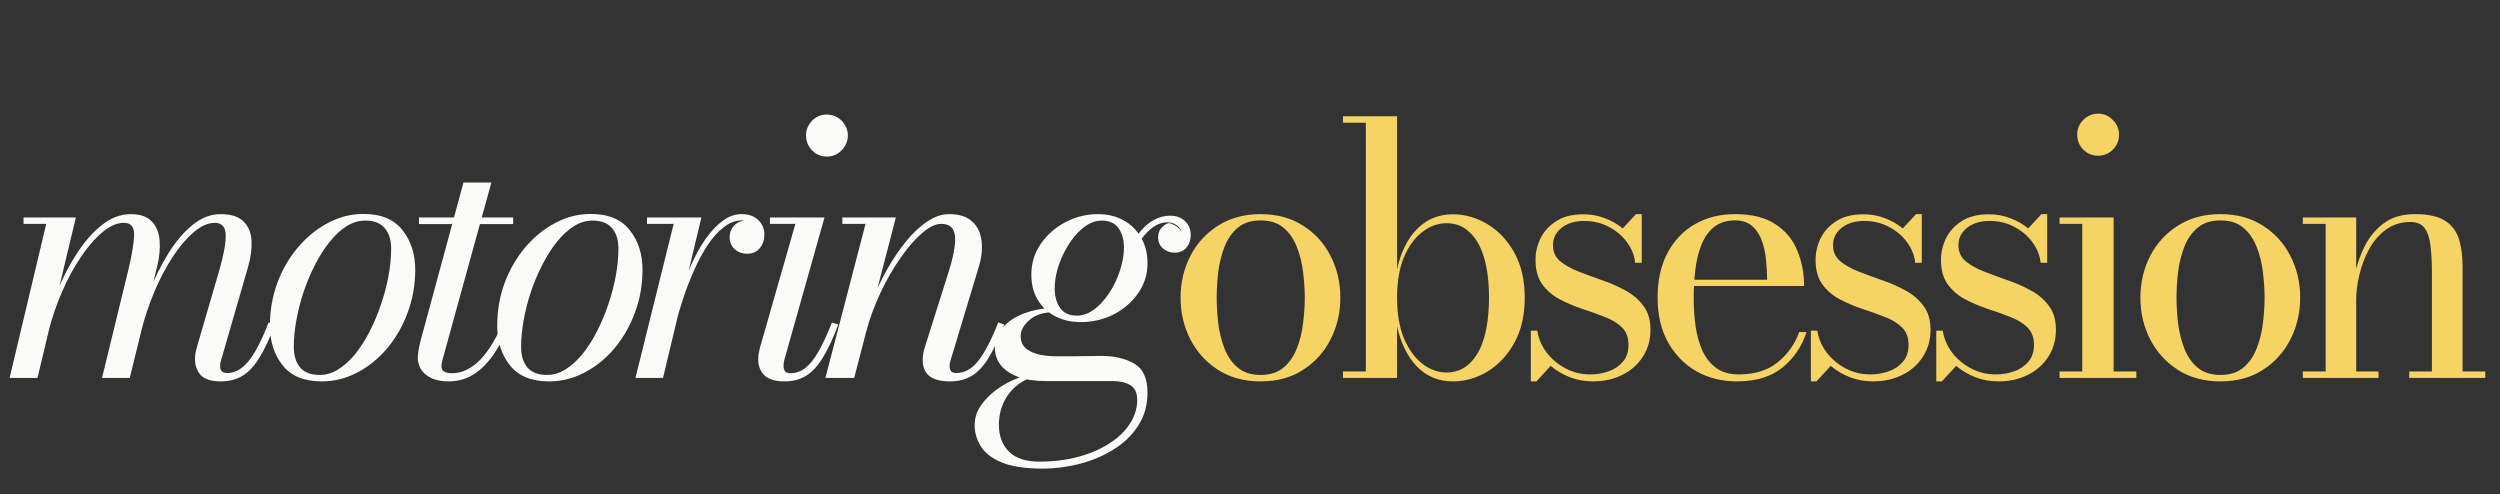
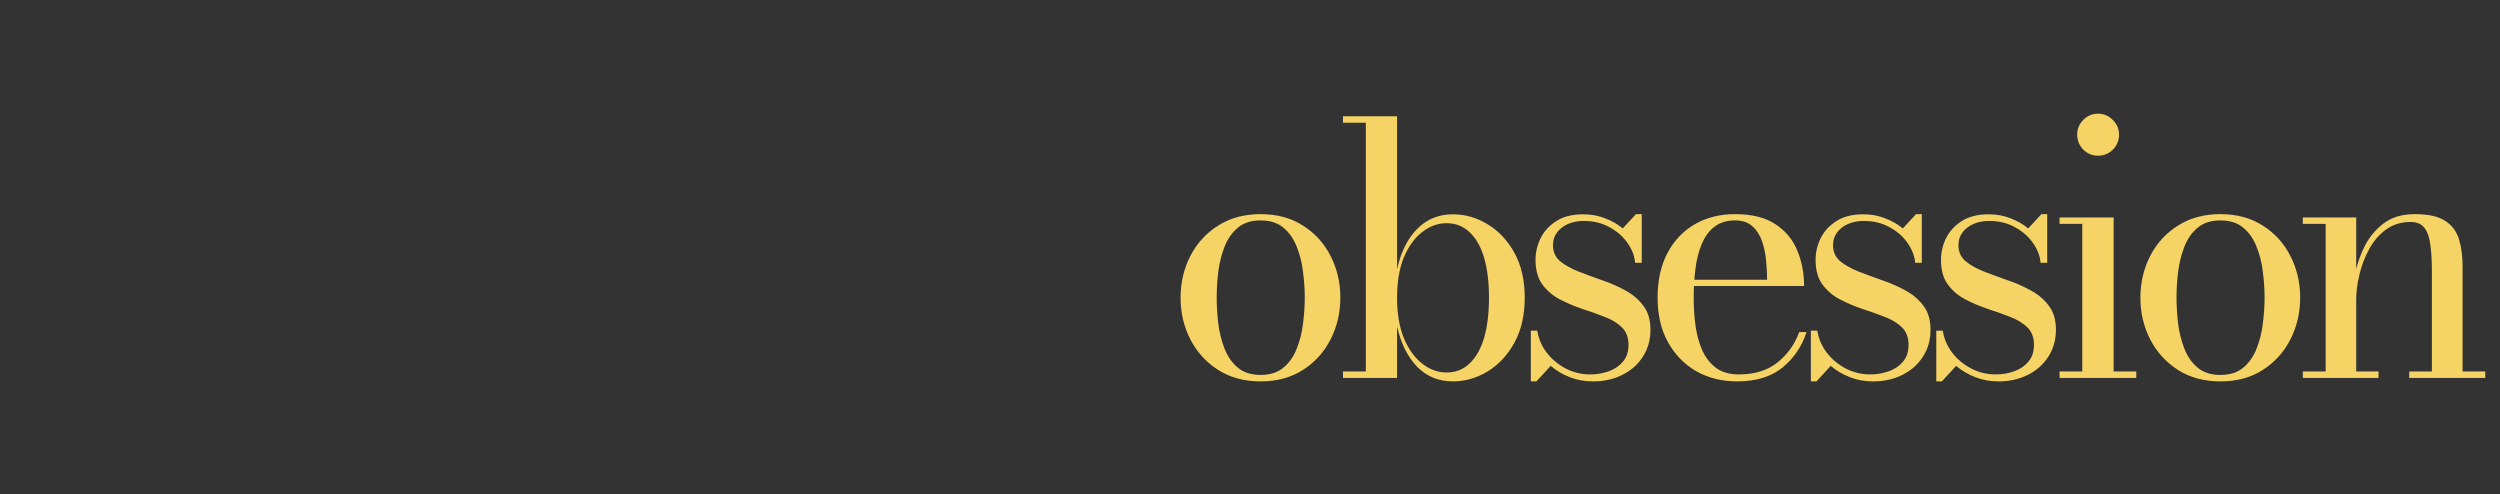
<svg xmlns="http://www.w3.org/2000/svg" width="86" height="17" viewBox="0 0 86 17" fill="none">
  <rect x="0" y="0" width="86" height="17" fill="#333333" stroke="none" />
-   <path d="M7.59 13.12C7.274 13.12 7.048 13.05 6.912 12.91C6.776 12.766 6.708 12.58 6.708 12.352C6.708 12.264 6.716 12.182 6.732 12.106C6.752 12.026 6.77 11.956 6.786 11.896L7.542 9.304C7.694 8.78 7.768 8.376 7.764 8.092C7.76 7.808 7.636 7.666 7.392 7.666C7.156 7.666 6.912 7.774 6.66 7.99C6.412 8.202 6.17 8.488 5.934 8.848C5.702 9.204 5.492 9.604 5.304 10.048C5.12 10.492 4.97 10.944 4.854 11.404H4.686C4.802 10.948 4.954 10.484 5.142 10.012C5.334 9.536 5.554 9.098 5.802 8.698C6.054 8.298 6.33 7.976 6.63 7.732C6.934 7.488 7.252 7.366 7.584 7.366C7.944 7.366 8.208 7.45 8.376 7.618C8.544 7.782 8.636 8 8.652 8.272C8.668 8.544 8.63 8.842 8.538 9.166L7.608 12.382C7.596 12.418 7.586 12.456 7.578 12.496C7.574 12.536 7.572 12.574 7.572 12.61C7.572 12.674 7.592 12.728 7.632 12.772C7.676 12.812 7.736 12.832 7.812 12.832C7.988 12.832 8.154 12.774 8.31 12.658C8.466 12.542 8.62 12.356 8.772 12.1C8.924 11.844 9.08 11.508 9.24 11.092L9.456 11.164C9.284 11.624 9.11 11.998 8.934 12.286C8.762 12.574 8.568 12.786 8.352 12.922C8.14 13.054 7.886 13.12 7.59 13.12ZM0.33 13L1.59 7.702H0.81V7.48H2.61L1.29 13H0.33ZM3.51 13L4.41 9.304C4.538 8.772 4.606 8.366 4.614 8.086C4.622 7.806 4.504 7.666 4.26 7.666C4.024 7.666 3.778 7.774 3.522 7.99C3.266 8.202 3.018 8.488 2.778 8.848C2.538 9.204 2.322 9.604 2.13 10.048C1.938 10.492 1.784 10.944 1.668 11.404H1.5C1.616 10.948 1.772 10.484 1.968 10.012C2.168 9.536 2.398 9.098 2.658 8.698C2.918 8.298 3.204 7.976 3.516 7.732C3.828 7.488 4.154 7.366 4.494 7.366C4.822 7.366 5.064 7.45 5.22 7.618C5.38 7.782 5.47 8 5.49 8.272C5.514 8.544 5.486 8.842 5.406 9.166L4.464 13H3.51ZM11.068 13.12C10.463 13.12 10.015 12.936 9.723 12.568C9.431 12.2 9.285 11.746 9.285 11.206C9.285 10.682 9.371 10.188 9.543 9.724C9.719 9.26 9.957 8.852 10.258 8.5C10.562 8.144 10.905 7.866 11.29 7.666C11.674 7.462 12.078 7.36 12.502 7.36C13.11 7.36 13.557 7.546 13.845 7.918C14.137 8.286 14.284 8.74 14.284 9.28C14.284 9.804 14.195 10.298 14.02 10.762C13.848 11.226 13.611 11.636 13.312 11.992C13.011 12.344 12.668 12.62 12.28 12.82C11.896 13.02 11.492 13.12 11.068 13.12ZM11.002 12.898C11.222 12.898 11.434 12.834 11.637 12.706C11.841 12.578 12.036 12.402 12.22 12.178C12.403 11.95 12.569 11.69 12.717 11.398C12.87 11.102 12.999 10.792 13.107 10.468C13.22 10.14 13.306 9.812 13.366 9.484C13.425 9.156 13.456 8.844 13.456 8.548C13.456 8.252 13.382 8.018 13.233 7.846C13.089 7.674 12.866 7.588 12.562 7.588C12.341 7.588 12.13 7.652 11.925 7.78C11.722 7.908 11.527 8.086 11.344 8.314C11.164 8.538 10.998 8.798 10.845 9.094C10.694 9.386 10.562 9.696 10.45 10.024C10.341 10.348 10.258 10.674 10.197 11.002C10.137 11.33 10.107 11.642 10.107 11.938C10.107 12.234 10.18 12.468 10.323 12.64C10.472 12.812 10.697 12.898 11.002 12.898ZM15.433 13.12C15.185 13.12 14.983 13.08 14.827 13C14.671 12.924 14.555 12.824 14.479 12.7C14.407 12.572 14.371 12.44 14.371 12.304C14.371 12.24 14.381 12.15 14.401 12.034C14.421 11.918 14.447 11.8 14.479 11.68L15.943 6.28H16.903L15.241 12.31C15.229 12.354 15.217 12.402 15.205 12.454C15.193 12.506 15.187 12.56 15.187 12.616C15.187 12.764 15.311 12.838 15.559 12.838C15.731 12.838 15.897 12.798 16.057 12.718C16.221 12.638 16.379 12.52 16.531 12.364C16.683 12.204 16.827 12.008 16.963 11.776C17.099 11.544 17.229 11.278 17.353 10.978L17.569 11.044C17.397 11.484 17.205 11.86 16.993 12.172C16.785 12.48 16.551 12.716 16.291 12.88C16.035 13.04 15.749 13.12 15.433 13.12ZM14.413 7.708V7.48H17.653V7.708H14.413ZM18.886 13.12C18.282 13.12 17.834 12.936 17.542 12.568C17.25 12.2 17.104 11.746 17.104 11.206C17.104 10.682 17.19 10.188 17.362 9.724C17.538 9.26 17.776 8.852 18.076 8.5C18.38 8.144 18.724 7.866 19.108 7.666C19.492 7.462 19.896 7.36 20.32 7.36C20.928 7.36 21.376 7.546 21.664 7.918C21.956 8.286 22.102 8.74 22.102 9.28C22.102 9.804 22.014 10.298 21.838 10.762C21.666 11.226 21.43 11.636 21.13 11.992C20.83 12.344 20.486 12.62 20.098 12.82C19.714 13.02 19.31 13.12 18.886 13.12ZM18.82 12.898C19.04 12.898 19.252 12.834 19.456 12.706C19.66 12.578 19.854 12.402 20.038 12.178C20.222 11.95 20.388 11.69 20.536 11.398C20.688 11.102 20.818 10.792 20.926 10.468C21.038 10.14 21.124 9.812 21.184 9.484C21.244 9.156 21.274 8.844 21.274 8.548C21.274 8.252 21.2 8.018 21.052 7.846C20.908 7.674 20.684 7.588 20.38 7.588C20.16 7.588 19.948 7.652 19.744 7.78C19.54 7.908 19.346 8.086 19.162 8.314C18.982 8.538 18.816 8.798 18.664 9.094C18.512 9.386 18.38 9.696 18.268 10.024C18.16 10.348 18.076 10.674 18.016 11.002C17.956 11.33 17.926 11.642 17.926 11.938C17.926 12.234 17.998 12.468 18.142 12.64C18.29 12.812 18.516 12.898 18.82 12.898ZM21.86 13L23.174 7.702H22.256V7.48H24.128L22.808 13H21.86ZM23.114 11.152C23.186 10.832 23.276 10.498 23.384 10.15C23.496 9.798 23.624 9.458 23.768 9.13C23.916 8.798 24.08 8.5 24.26 8.236C24.444 7.972 24.64 7.762 24.848 7.606C25.056 7.446 25.276 7.366 25.508 7.366C25.756 7.366 25.948 7.434 26.084 7.57C26.224 7.706 26.294 7.872 26.294 8.068C26.294 8.252 26.242 8.408 26.138 8.536C26.034 8.664 25.89 8.728 25.706 8.728C25.534 8.728 25.39 8.676 25.274 8.572C25.158 8.464 25.1 8.326 25.1 8.158C25.1 7.998 25.154 7.862 25.262 7.75C25.374 7.638 25.524 7.582 25.712 7.582C25.88 7.582 26.016 7.626 26.12 7.714C26.228 7.802 26.282 7.92 26.282 8.068H26.066C26.066 7.936 26.018 7.822 25.922 7.726C25.83 7.63 25.696 7.582 25.52 7.582C25.3 7.582 25.092 7.66 24.896 7.816C24.7 7.968 24.516 8.172 24.344 8.428C24.176 8.684 24.022 8.97 23.882 9.286C23.742 9.598 23.618 9.916 23.51 10.24C23.402 10.564 23.312 10.868 23.24 11.152H23.114ZM26.989 13.12C26.677 13.12 26.447 13.052 26.299 12.916C26.155 12.776 26.083 12.592 26.083 12.364C26.083 12.304 26.087 12.242 26.095 12.178C26.107 12.11 26.121 12.044 26.137 11.98L27.361 7.702H26.485V7.48H28.363L26.977 12.394C26.969 12.426 26.963 12.46 26.959 12.496C26.955 12.528 26.953 12.558 26.953 12.586C26.953 12.654 26.969 12.714 27.001 12.766C27.037 12.814 27.101 12.838 27.193 12.838C27.377 12.838 27.545 12.78 27.697 12.664C27.853 12.544 28.005 12.356 28.153 12.1C28.301 11.84 28.457 11.504 28.621 11.092L28.837 11.164C28.665 11.624 28.491 11.998 28.315 12.286C28.143 12.574 27.951 12.786 27.739 12.922C27.531 13.054 27.281 13.12 26.989 13.12ZM28.441 5.386C28.309 5.386 28.189 5.354 28.081 5.29C27.973 5.222 27.887 5.134 27.823 5.026C27.759 4.914 27.727 4.792 27.727 4.66C27.727 4.528 27.759 4.408 27.823 4.3C27.887 4.188 27.973 4.1 28.081 4.036C28.189 3.972 28.309 3.94 28.441 3.94C28.573 3.94 28.693 3.972 28.801 4.036C28.913 4.1 29.001 4.188 29.065 4.3C29.133 4.408 29.167 4.528 29.167 4.66C29.167 4.792 29.133 4.914 29.065 5.026C29.001 5.134 28.913 5.222 28.801 5.29C28.693 5.354 28.573 5.386 28.441 5.386ZM32.678 13.12C32.366 13.12 32.132 13.06 31.976 12.94C31.82 12.82 31.742 12.632 31.742 12.376C31.742 12.292 31.75 12.21 31.766 12.13C31.782 12.046 31.8 11.978 31.82 11.926L32.648 9.304C32.744 8.996 32.808 8.722 32.84 8.482C32.876 8.238 32.86 8.048 32.792 7.912C32.724 7.772 32.584 7.702 32.372 7.702C32.184 7.702 31.968 7.806 31.724 8.014C31.48 8.222 31.234 8.504 30.986 8.86C30.738 9.212 30.508 9.61 30.296 10.054C30.088 10.494 29.922 10.944 29.798 11.404H29.642C29.726 11.076 29.842 10.728 29.99 10.36C30.142 9.988 30.316 9.626 30.512 9.274C30.712 8.922 30.928 8.602 31.16 8.314C31.396 8.022 31.64 7.792 31.892 7.624C32.144 7.452 32.396 7.366 32.648 7.366C32.996 7.366 33.26 7.45 33.44 7.618C33.624 7.782 33.732 8.002 33.764 8.278C33.8 8.55 33.77 8.846 33.674 9.166L32.702 12.388C32.69 12.424 32.68 12.462 32.672 12.502C32.668 12.538 32.666 12.572 32.666 12.604C32.666 12.664 32.682 12.718 32.714 12.766C32.75 12.81 32.81 12.832 32.894 12.832C33.178 12.832 33.428 12.696 33.644 12.424C33.864 12.152 34.096 11.708 34.34 11.092L34.544 11.164C34.372 11.624 34.198 11.998 34.022 12.286C33.85 12.574 33.656 12.786 33.44 12.922C33.228 13.054 32.974 13.12 32.678 13.12ZM28.394 13L29.774 7.702H28.976V7.48H30.818L29.384 13H28.394ZM35.868 16.12C35.276 16.12 34.808 16.05 34.464 15.91C34.124 15.77 33.884 15.586 33.744 15.358C33.6 15.13 33.528 14.886 33.528 14.626C33.528 14.382 33.6 14.156 33.744 13.948C33.888 13.74 34.068 13.558 34.284 13.402C34.5 13.246 34.718 13.124 34.938 13.036C35.158 12.948 35.344 12.904 35.496 12.904H35.82C35.508 12.956 35.242 13.064 35.022 13.228C34.806 13.396 34.642 13.598 34.53 13.834C34.418 14.074 34.362 14.334 34.362 14.614C34.362 14.994 34.476 15.3 34.704 15.532C34.936 15.764 35.288 15.88 35.76 15.88C36.232 15.88 36.672 15.826 37.08 15.718C37.488 15.61 37.844 15.458 38.148 15.262C38.456 15.07 38.694 14.844 38.862 14.584C39.034 14.328 39.12 14.05 39.12 13.75C39.12 13.514 39.042 13.348 38.886 13.252C38.73 13.156 38.526 13.108 38.274 13.108C38.198 13.108 38.078 13.108 37.914 13.108C37.754 13.108 37.572 13.108 37.368 13.108C37.168 13.108 36.968 13.108 36.768 13.108C36.572 13.108 36.398 13.108 36.246 13.108C36.098 13.108 35.998 13.108 35.946 13.108C35.586 13.108 35.278 13.06 35.022 12.964C34.766 12.868 34.568 12.734 34.428 12.562C34.292 12.39 34.224 12.19 34.224 11.962C34.224 11.77 34.276 11.592 34.38 11.428C34.484 11.26 34.628 11.114 34.812 10.99C35 10.866 35.22 10.77 35.472 10.702C35.724 10.63 36 10.594 36.3 10.594L36.288 10.738C35.908 10.738 35.616 10.828 35.412 11.008C35.212 11.184 35.112 11.366 35.112 11.554C35.112 11.742 35.174 11.888 35.298 11.992C35.426 12.092 35.582 12.162 35.766 12.202C35.954 12.238 36.136 12.256 36.312 12.256C36.452 12.256 36.624 12.256 36.828 12.256C37.032 12.252 37.23 12.25 37.422 12.25C37.618 12.246 37.772 12.244 37.884 12.244C38.336 12.244 38.714 12.332 39.018 12.508C39.322 12.684 39.474 13.016 39.474 13.504C39.474 13.94 39.366 14.322 39.15 14.65C38.938 14.978 38.654 15.25 38.298 15.466C37.946 15.686 37.558 15.85 37.134 15.958C36.71 16.066 36.288 16.12 35.868 16.12ZM37.176 11.08C36.852 11.08 36.562 11.014 36.306 10.882C36.05 10.75 35.848 10.562 35.7 10.318C35.552 10.074 35.478 9.782 35.478 9.442C35.478 9.058 35.584 8.71 35.796 8.398C36.012 8.082 36.294 7.832 36.642 7.648C36.994 7.46 37.372 7.366 37.776 7.366C38.1 7.366 38.39 7.436 38.646 7.576C38.902 7.716 39.104 7.914 39.252 8.17C39.4 8.422 39.474 8.718 39.474 9.058C39.474 9.438 39.366 9.782 39.15 10.09C38.938 10.394 38.658 10.636 38.31 10.816C37.962 10.992 37.584 11.08 37.176 11.08ZM37.05 10.858C37.218 10.858 37.38 10.81 37.536 10.714C37.692 10.618 37.838 10.488 37.974 10.324C38.114 10.16 38.234 9.976 38.334 9.772C38.438 9.568 38.518 9.358 38.574 9.142C38.634 8.922 38.664 8.712 38.664 8.512C38.664 8.248 38.602 8.028 38.478 7.852C38.354 7.676 38.16 7.588 37.896 7.588C37.728 7.588 37.566 7.636 37.41 7.732C37.254 7.828 37.108 7.958 36.972 8.122C36.836 8.286 36.716 8.47 36.612 8.674C36.508 8.874 36.426 9.084 36.366 9.304C36.31 9.52 36.282 9.728 36.282 9.928C36.282 10.192 36.344 10.414 36.468 10.594C36.592 10.77 36.786 10.858 37.05 10.858ZM40.26 7.42C40.464 7.42 40.632 7.482 40.764 7.606C40.896 7.726 40.962 7.888 40.962 8.092C40.962 8.256 40.912 8.398 40.812 8.518C40.712 8.634 40.578 8.692 40.41 8.692C40.262 8.692 40.13 8.646 40.014 8.554C39.898 8.458 39.84 8.326 39.84 8.158C39.84 8.038 39.874 7.936 39.942 7.852C40.014 7.764 40.102 7.704 40.206 7.672C40.294 7.692 40.376 7.726 40.452 7.774C40.528 7.822 40.592 7.89 40.644 7.978C40.608 7.866 40.544 7.784 40.452 7.732C40.364 7.676 40.266 7.648 40.158 7.648C39.994 7.648 39.838 7.698 39.69 7.798C39.542 7.898 39.402 8.038 39.27 8.218C39.138 8.398 39.014 8.604 38.898 8.836L38.742 8.746C38.954 8.302 39.184 7.97 39.432 7.75C39.684 7.53 39.96 7.42 40.26 7.42Z" fill="#FAFAF9" />
  <path d="M43.366 13.12C42.802 13.12 42.314 12.988 41.902 12.724C41.49 12.46 41.172 12.11 40.948 11.674C40.724 11.238 40.612 10.76 40.612 10.24C40.612 9.72 40.724 9.242 40.948 8.806C41.172 8.37 41.49 8.022 41.902 7.762C42.314 7.498 42.802 7.366 43.366 7.366C43.93 7.366 44.416 7.498 44.824 7.762C45.236 8.022 45.552 8.37 45.772 8.806C45.996 9.242 46.108 9.72 46.108 10.24C46.108 10.76 45.996 11.238 45.772 11.674C45.552 12.11 45.236 12.46 44.824 12.724C44.416 12.988 43.93 13.12 43.366 13.12ZM43.366 12.898C43.69 12.898 43.952 12.814 44.152 12.646C44.352 12.478 44.504 12.26 44.608 11.992C44.716 11.724 44.788 11.436 44.824 11.128C44.864 10.816 44.884 10.52 44.884 10.24C44.884 9.956 44.864 9.66 44.824 9.352C44.788 9.044 44.716 8.756 44.608 8.488C44.504 8.22 44.352 8.002 44.152 7.834C43.952 7.666 43.69 7.582 43.366 7.582C43.042 7.582 42.78 7.666 42.58 7.834C42.38 8.002 42.228 8.22 42.124 8.488C42.02 8.756 41.948 9.044 41.908 9.352C41.872 9.66 41.854 9.956 41.854 10.24C41.854 10.52 41.872 10.816 41.908 11.128C41.948 11.436 42.02 11.724 42.124 11.992C42.228 12.26 42.38 12.478 42.58 12.646C42.78 12.814 43.042 12.898 43.366 12.898ZM49.979 13.12C49.487 13.12 49.075 12.95 48.743 12.61C48.415 12.266 48.187 11.804 48.059 11.224V13H46.199V12.778H46.985V4.222H46.199V4H48.059V9.262C48.187 8.678 48.415 8.218 48.743 7.882C49.075 7.542 49.487 7.372 49.979 7.372C50.399 7.372 50.797 7.486 51.173 7.714C51.553 7.942 51.861 8.27 52.097 8.698C52.333 9.126 52.451 9.64 52.451 10.24C52.451 10.84 52.333 11.356 52.097 11.788C51.861 12.216 51.553 12.546 51.173 12.778C50.797 13.006 50.399 13.12 49.979 13.12ZM49.763 12.814C50.075 12.814 50.339 12.71 50.555 12.502C50.775 12.294 50.941 12 51.053 11.62C51.165 11.236 51.221 10.776 51.221 10.24C51.221 9.704 51.165 9.246 51.053 8.866C50.941 8.486 50.775 8.194 50.555 7.99C50.339 7.782 50.075 7.678 49.763 7.678C49.463 7.678 49.183 7.78 48.923 7.984C48.663 8.184 48.453 8.474 48.293 8.854C48.137 9.234 48.059 9.696 48.059 10.24C48.059 10.784 48.137 11.248 48.293 11.632C48.453 12.012 48.663 12.304 48.923 12.508C49.183 12.712 49.463 12.814 49.763 12.814ZM52.66 13.12V11.374H52.882C52.926 11.65 53.034 11.902 53.206 12.13C53.382 12.358 53.6 12.54 53.86 12.676C54.12 12.812 54.4 12.88 54.7 12.88C54.928 12.88 55.142 12.844 55.342 12.772C55.542 12.7 55.704 12.59 55.828 12.442C55.956 12.294 56.02 12.1 56.02 11.86C56.02 11.608 55.944 11.408 55.792 11.26C55.64 11.112 55.442 10.992 55.198 10.9C54.954 10.804 54.696 10.712 54.424 10.624C54.152 10.532 53.894 10.422 53.65 10.294C53.41 10.166 53.212 9.996 53.056 9.784C52.9 9.572 52.822 9.29 52.822 8.938C52.822 8.682 52.88 8.434 52.996 8.194C53.116 7.954 53.296 7.758 53.536 7.606C53.776 7.45 54.086 7.372 54.466 7.372C54.738 7.372 54.988 7.418 55.216 7.51C55.448 7.598 55.65 7.714 55.822 7.858L56.278 7.366H56.476V9.04H56.248C56.228 8.804 56.14 8.576 55.984 8.356C55.832 8.136 55.626 7.956 55.366 7.816C55.11 7.672 54.814 7.6 54.478 7.6C54.282 7.6 54.104 7.634 53.944 7.702C53.788 7.77 53.662 7.866 53.566 7.99C53.47 8.114 53.422 8.262 53.422 8.434C53.422 8.658 53.502 8.84 53.662 8.98C53.826 9.116 54.034 9.234 54.286 9.334C54.542 9.434 54.812 9.534 55.096 9.634C55.384 9.73 55.654 9.848 55.906 9.988C56.162 10.124 56.37 10.3 56.53 10.516C56.694 10.728 56.776 11.002 56.776 11.338C56.776 11.694 56.688 12.006 56.512 12.274C56.34 12.542 56.104 12.75 55.804 12.898C55.508 13.046 55.172 13.12 54.796 13.12C54.516 13.12 54.252 13.072 54.004 12.976C53.756 12.88 53.536 12.75 53.344 12.586L52.852 13.12H52.66ZM59.751 13.12C59.239 13.12 58.777 13.006 58.365 12.778C57.957 12.546 57.631 12.216 57.387 11.788C57.143 11.356 57.021 10.84 57.021 10.24C57.021 9.64 57.135 9.126 57.363 8.698C57.595 8.266 57.911 7.936 58.311 7.708C58.711 7.48 59.169 7.366 59.685 7.366C60.265 7.366 60.729 7.482 61.077 7.714C61.425 7.942 61.675 8.244 61.827 8.62C61.983 8.996 62.061 9.402 62.061 9.838H57.831V9.622H60.789C60.789 9.418 60.777 9.2 60.753 8.968C60.733 8.732 60.687 8.51 60.615 8.302C60.543 8.09 60.433 7.918 60.285 7.786C60.137 7.65 59.937 7.582 59.685 7.582C59.397 7.582 59.159 7.656 58.971 7.804C58.787 7.948 58.643 8.146 58.539 8.398C58.435 8.646 58.363 8.93 58.323 9.25C58.283 9.566 58.263 9.896 58.263 10.24C58.263 10.584 58.285 10.914 58.329 11.23C58.377 11.546 58.457 11.828 58.569 12.076C58.685 12.32 58.843 12.516 59.043 12.664C59.247 12.808 59.505 12.88 59.817 12.88C60.361 12.88 60.805 12.742 61.149 12.466C61.493 12.19 61.741 11.842 61.893 11.422H62.145C61.989 11.91 61.715 12.316 61.323 12.64C60.931 12.96 60.407 13.12 59.751 13.12ZM62.294 13.12V11.374H62.516C62.56 11.65 62.668 11.902 62.84 12.13C63.016 12.358 63.234 12.54 63.494 12.676C63.754 12.812 64.034 12.88 64.334 12.88C64.562 12.88 64.776 12.844 64.976 12.772C65.176 12.7 65.338 12.59 65.462 12.442C65.59 12.294 65.654 12.1 65.654 11.86C65.654 11.608 65.578 11.408 65.426 11.26C65.274 11.112 65.076 10.992 64.832 10.9C64.588 10.804 64.33 10.712 64.058 10.624C63.786 10.532 63.528 10.422 63.284 10.294C63.044 10.166 62.846 9.996 62.69 9.784C62.534 9.572 62.456 9.29 62.456 8.938C62.456 8.682 62.514 8.434 62.63 8.194C62.75 7.954 62.93 7.758 63.17 7.606C63.41 7.45 63.72 7.372 64.1 7.372C64.372 7.372 64.622 7.418 64.85 7.51C65.082 7.598 65.284 7.714 65.456 7.858L65.912 7.366H66.11V9.04H65.882C65.862 8.804 65.774 8.576 65.618 8.356C65.466 8.136 65.26 7.956 65 7.816C64.744 7.672 64.448 7.6 64.112 7.6C63.916 7.6 63.738 7.634 63.578 7.702C63.422 7.77 63.296 7.866 63.2 7.99C63.104 8.114 63.056 8.262 63.056 8.434C63.056 8.658 63.136 8.84 63.296 8.98C63.46 9.116 63.668 9.234 63.92 9.334C64.176 9.434 64.446 9.534 64.73 9.634C65.018 9.73 65.288 9.848 65.54 9.988C65.796 10.124 66.004 10.3 66.164 10.516C66.328 10.728 66.41 11.002 66.41 11.338C66.41 11.694 66.322 12.006 66.146 12.274C65.974 12.542 65.738 12.75 65.438 12.898C65.142 13.046 64.806 13.12 64.43 13.12C64.15 13.12 63.886 13.072 63.638 12.976C63.39 12.88 63.17 12.75 62.978 12.586L62.486 13.12H62.294ZM66.608 13.12V11.374H66.83C66.874 11.65 66.982 11.902 67.154 12.13C67.33 12.358 67.548 12.54 67.808 12.676C68.068 12.812 68.348 12.88 68.648 12.88C68.876 12.88 69.09 12.844 69.29 12.772C69.49 12.7 69.652 12.59 69.776 12.442C69.904 12.294 69.968 12.1 69.968 11.86C69.968 11.608 69.892 11.408 69.74 11.26C69.588 11.112 69.39 10.992 69.146 10.9C68.902 10.804 68.644 10.712 68.372 10.624C68.1 10.532 67.842 10.422 67.598 10.294C67.358 10.166 67.16 9.996 67.004 9.784C66.848 9.572 66.77 9.29 66.77 8.938C66.77 8.682 66.828 8.434 66.944 8.194C67.064 7.954 67.244 7.758 67.484 7.606C67.724 7.45 68.034 7.372 68.414 7.372C68.686 7.372 68.936 7.418 69.164 7.51C69.396 7.598 69.598 7.714 69.77 7.858L70.226 7.366H70.424V9.04H70.196C70.176 8.804 70.088 8.576 69.932 8.356C69.78 8.136 69.574 7.956 69.314 7.816C69.058 7.672 68.762 7.6 68.426 7.6C68.23 7.6 68.052 7.634 67.892 7.702C67.736 7.77 67.61 7.866 67.514 7.99C67.418 8.114 67.37 8.262 67.37 8.434C67.37 8.658 67.45 8.84 67.61 8.98C67.774 9.116 67.982 9.234 68.234 9.334C68.49 9.434 68.76 9.534 69.044 9.634C69.332 9.73 69.602 9.848 69.854 9.988C70.11 10.124 70.318 10.3 70.478 10.516C70.642 10.728 70.724 11.002 70.724 11.338C70.724 11.694 70.636 12.006 70.46 12.274C70.288 12.542 70.052 12.75 69.752 12.898C69.456 13.046 69.12 13.12 68.744 13.12C68.464 13.12 68.2 13.072 67.952 12.976C67.704 12.88 67.484 12.75 67.292 12.586L66.8 13.12H66.608ZM72.175 5.356C71.975 5.356 71.805 5.286 71.665 5.146C71.525 5.002 71.455 4.83 71.455 4.63C71.455 4.434 71.525 4.266 71.665 4.126C71.805 3.982 71.975 3.91 72.175 3.91C72.371 3.91 72.539 3.982 72.679 4.126C72.823 4.266 72.895 4.434 72.895 4.63C72.895 4.83 72.825 5.002 72.685 5.146C72.545 5.286 72.375 5.356 72.175 5.356ZM72.709 7.48V12.778H73.489V13H70.849V12.778H71.629V7.702H70.849V7.48H72.709ZM76.384 13.12C75.82 13.12 75.332 12.988 74.92 12.724C74.508 12.46 74.19 12.11 73.966 11.674C73.742 11.238 73.63 10.76 73.63 10.24C73.63 9.72 73.742 9.242 73.966 8.806C74.19 8.37 74.508 8.022 74.92 7.762C75.332 7.498 75.82 7.366 76.384 7.366C76.948 7.366 77.434 7.498 77.842 7.762C78.254 8.022 78.57 8.37 78.79 8.806C79.014 9.242 79.126 9.72 79.126 10.24C79.126 10.76 79.014 11.238 78.79 11.674C78.57 12.11 78.254 12.46 77.842 12.724C77.434 12.988 76.948 13.12 76.384 13.12ZM76.384 12.898C76.708 12.898 76.97 12.814 77.17 12.646C77.37 12.478 77.522 12.26 77.626 11.992C77.734 11.724 77.806 11.436 77.842 11.128C77.882 10.816 77.902 10.52 77.902 10.24C77.902 9.956 77.882 9.66 77.842 9.352C77.806 9.044 77.734 8.756 77.626 8.488C77.522 8.22 77.37 8.002 77.17 7.834C76.97 7.666 76.708 7.582 76.384 7.582C76.06 7.582 75.798 7.666 75.598 7.834C75.398 8.002 75.246 8.22 75.142 8.488C75.038 8.756 74.966 9.044 74.926 9.352C74.89 9.66 74.872 9.956 74.872 10.24C74.872 10.52 74.89 10.816 74.926 11.128C74.966 11.436 75.038 11.724 75.142 11.992C75.246 12.26 75.398 12.478 75.598 12.646C75.798 12.814 76.06 12.898 76.384 12.898ZM81.053 7.48V12.778H81.821V13H79.217V12.778H80.003V7.702H79.217V7.48H81.053ZM84.713 9.166V12.778H85.493V13H82.877V12.778H83.657V9.346C83.657 9.01 83.641 8.714 83.609 8.458C83.581 8.198 83.515 7.996 83.411 7.852C83.307 7.708 83.145 7.636 82.925 7.636C82.593 7.636 82.307 7.726 82.067 7.906C81.831 8.082 81.639 8.308 81.491 8.584C81.343 8.86 81.233 9.152 81.161 9.46C81.089 9.768 81.053 10.05 81.053 10.306L80.909 10.342C80.909 10.074 80.943 9.772 81.011 9.436C81.079 9.096 81.193 8.768 81.353 8.452C81.517 8.136 81.737 7.876 82.013 7.672C82.293 7.468 82.647 7.366 83.075 7.366C83.535 7.366 83.883 7.444 84.119 7.6C84.355 7.756 84.513 7.97 84.593 8.242C84.673 8.51 84.713 8.818 84.713 9.166Z" fill="#F5D365" />
</svg>